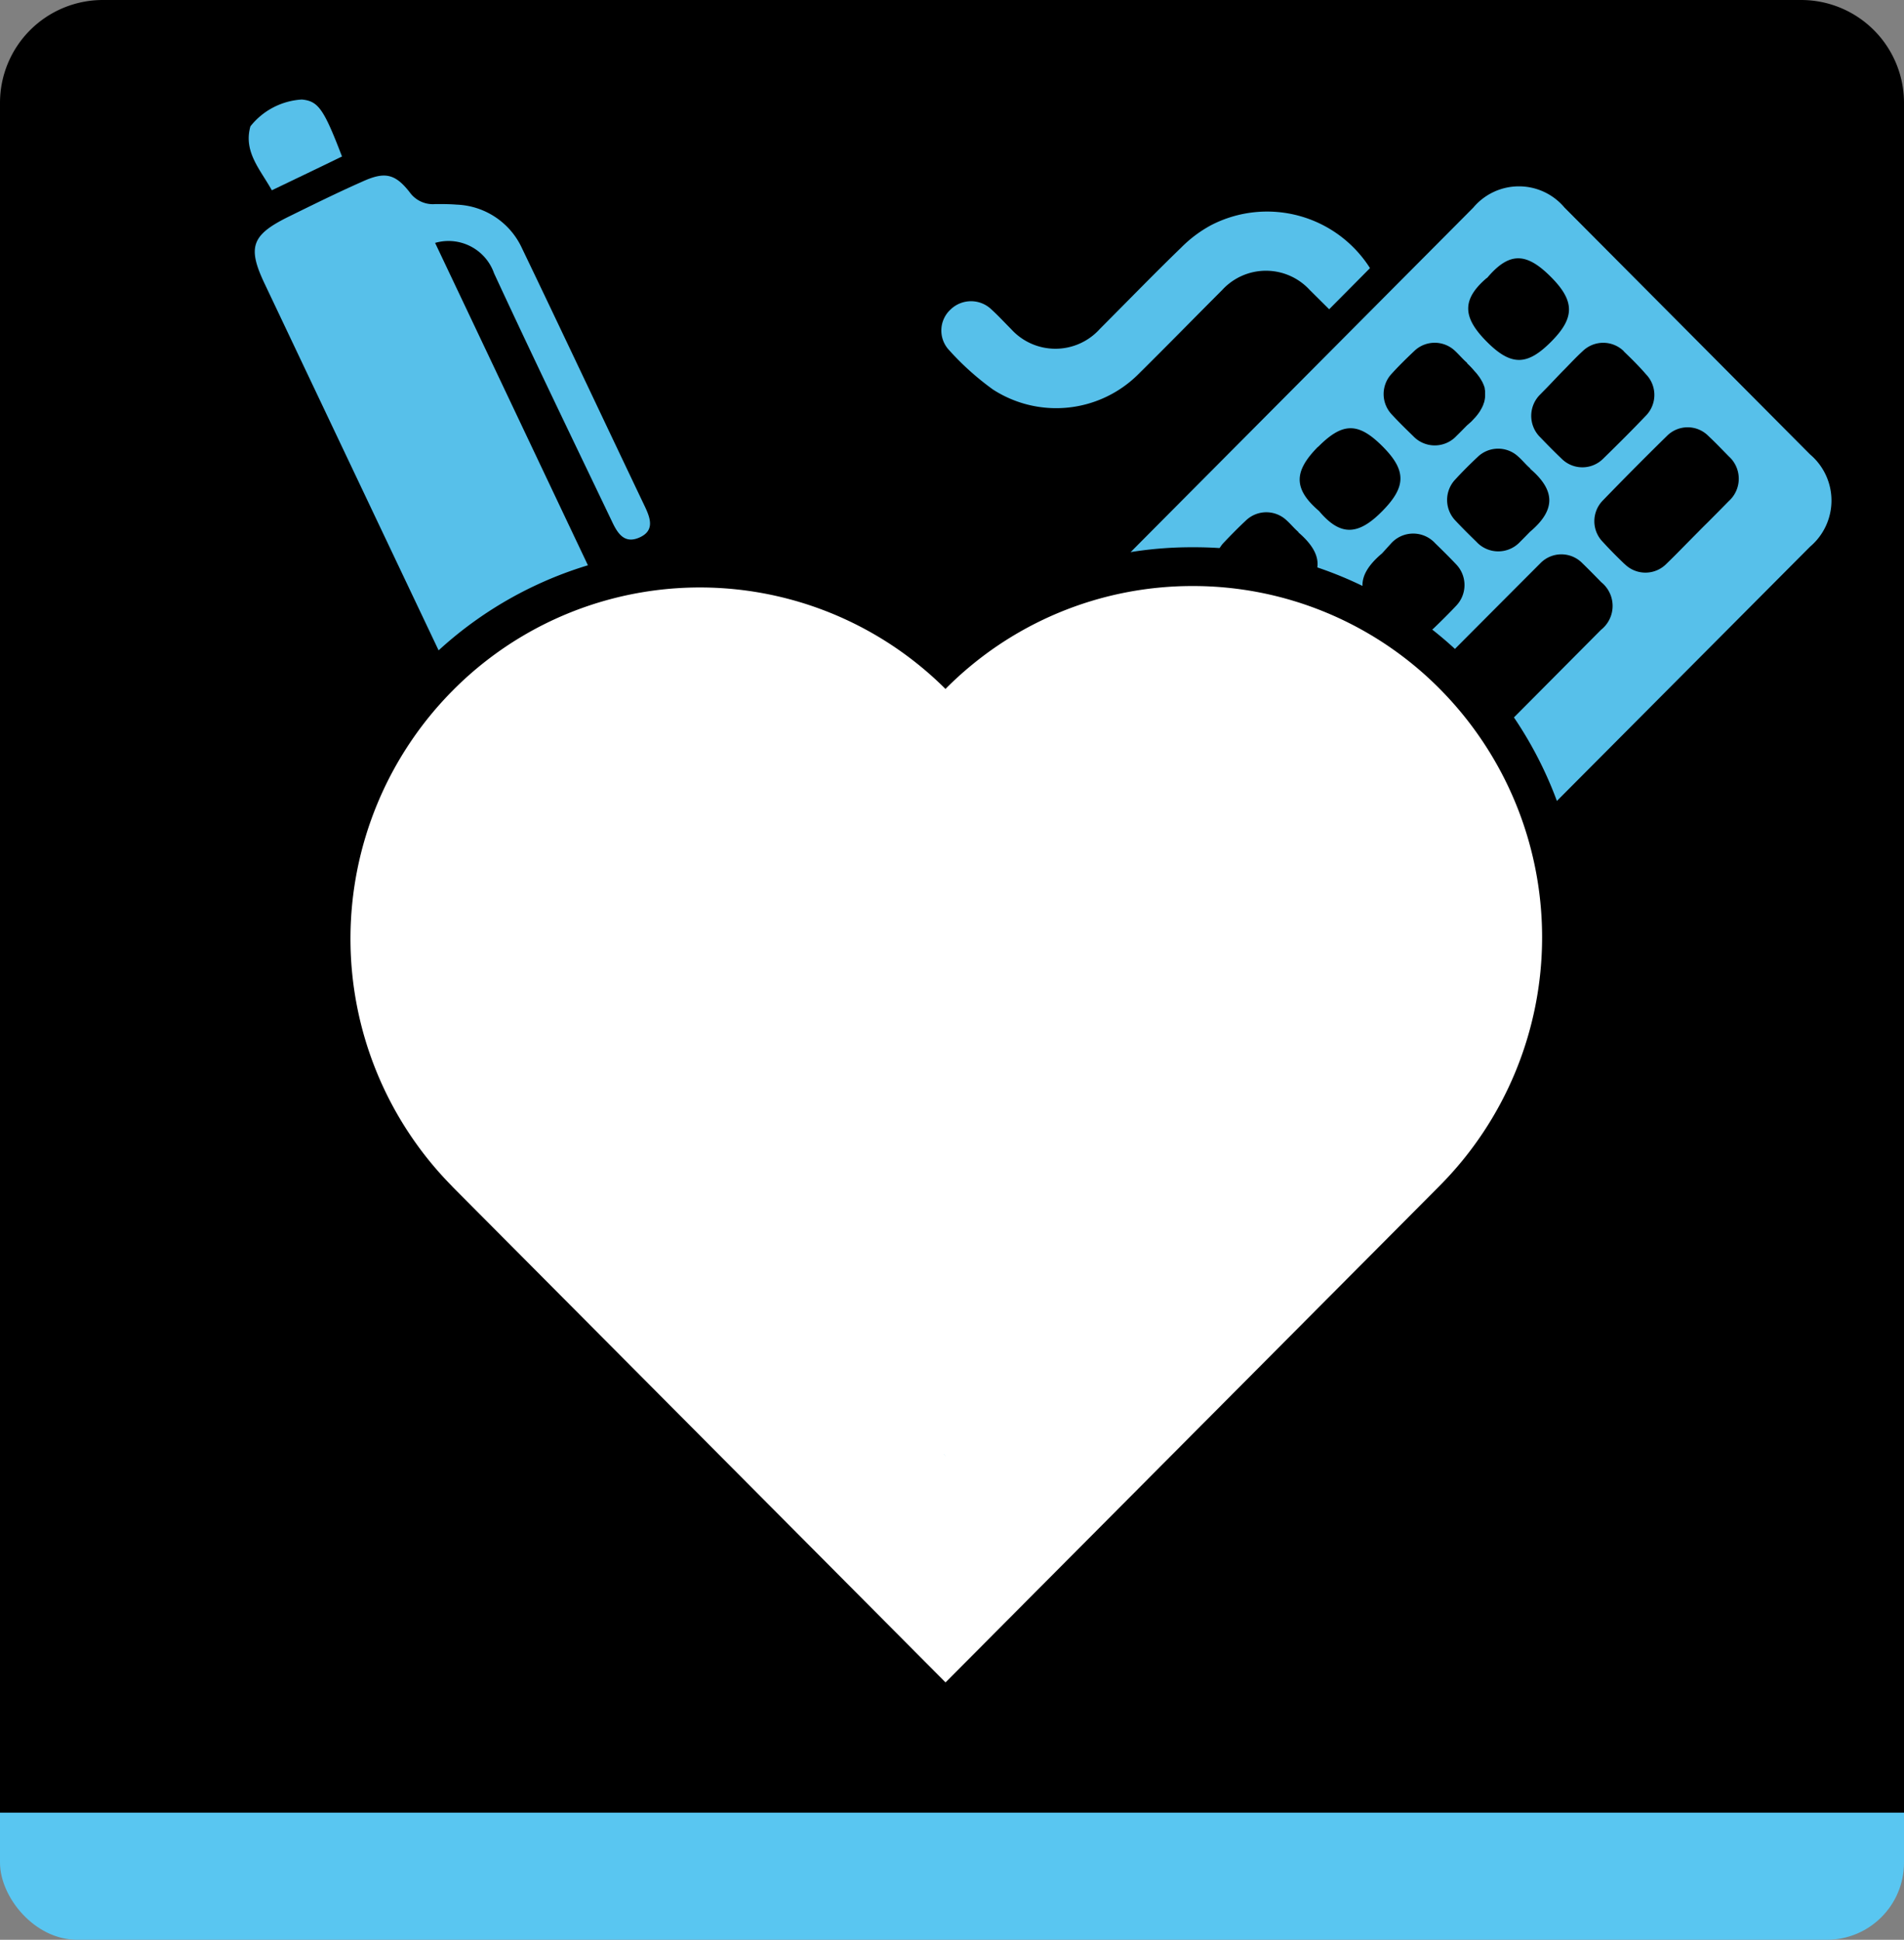
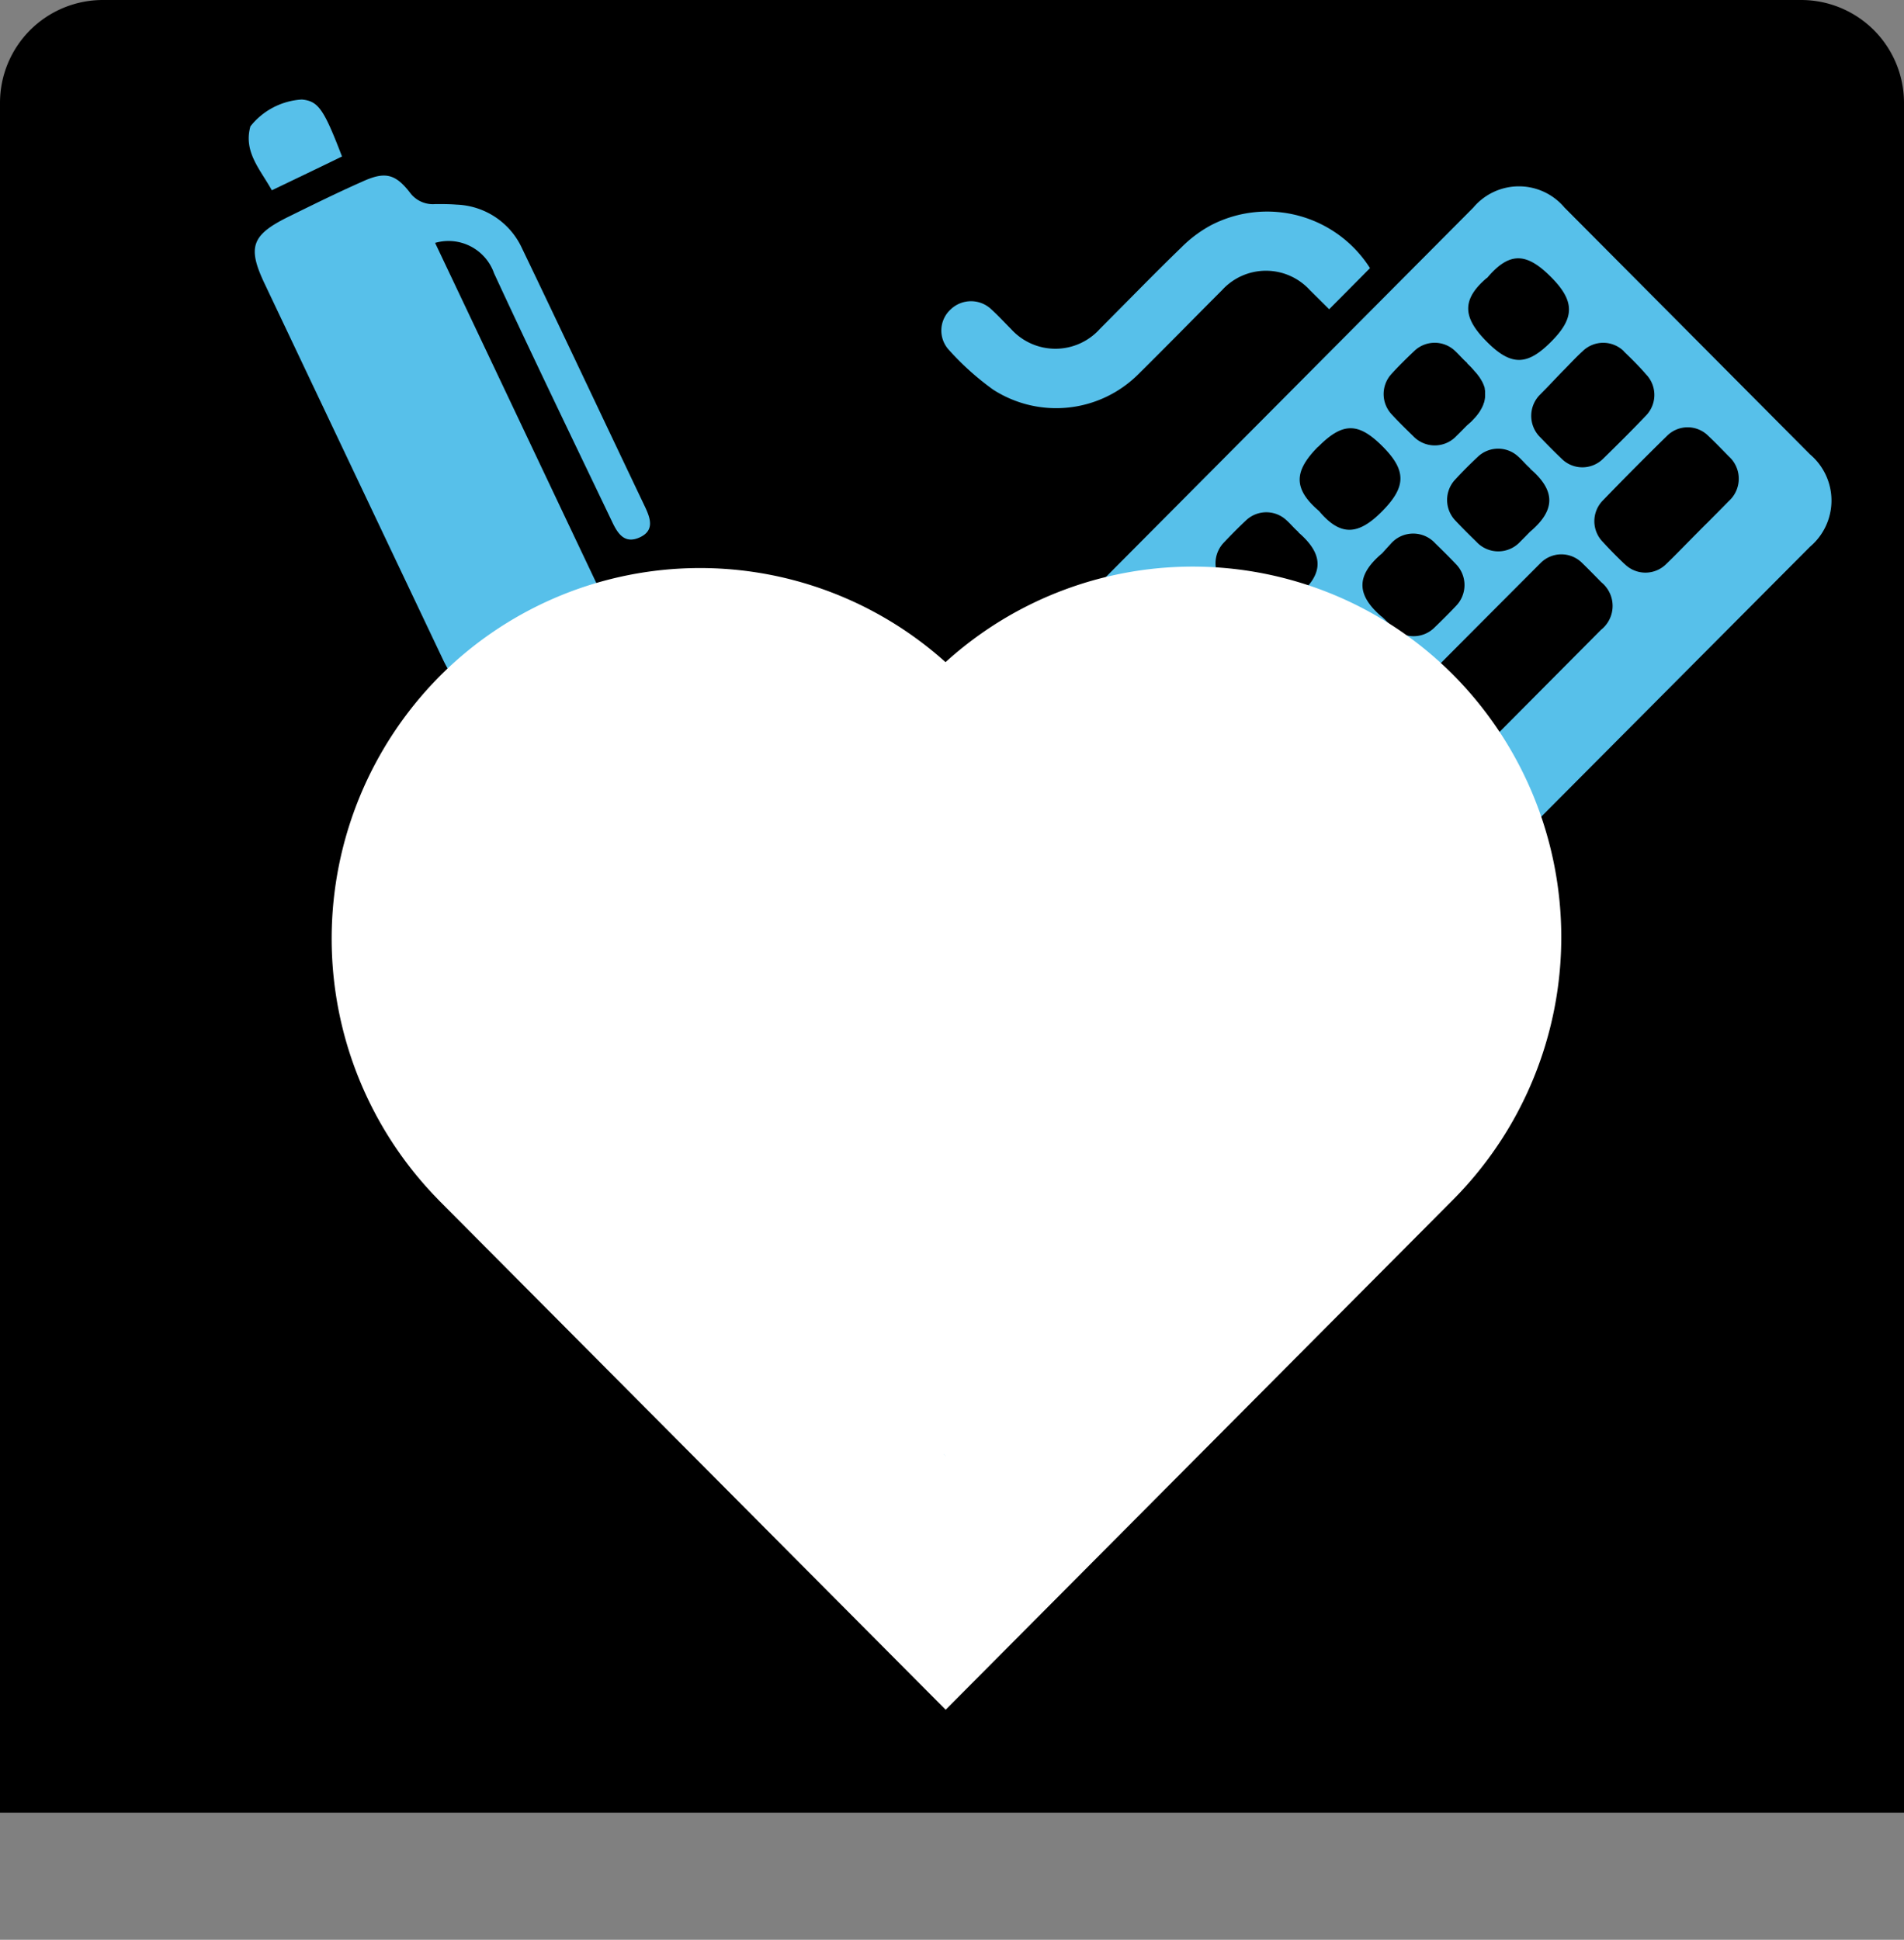
<svg xmlns="http://www.w3.org/2000/svg" width="74.045" height="75.429" viewBox="0 0 74.045 75.429">
  <rect x="0" y="0" width="74.045" height="75.429" fill="#808080" stroke="none" />
  <g id="Group_128" data-name="Group 128" transform="translate(-238.978 -138.959)">
    <g id="Group_127" data-name="Group 127">
      <g id="Group_126" data-name="Group 126" transform="translate(-286.645 -635)">
-         <rect id="Rectangle_178" data-name="Rectangle 178" width="74.045" height="8.584" rx="3" transform="translate(525.623 840.803)" fill="#59c6f1" />
        <path id="Rectangle_179" data-name="Rectangle 179" d="M4,0H70.045a4,4,0,0,1,4,4V70.485a0,0,0,0,1,0,0H0a0,0,0,0,1,0,0V4A4,4,0,0,1,4,0Z" transform="translate(525.623 773.959)" />
      </g>
    </g>
    <g id="Layer_2" data-name="Layer 2" transform="translate(177.178 85.63)">
      <g id="Layer_1" data-name="Layer 1" transform="translate(71.476 57.195)">
        <path id="Path_32" data-name="Path 32" d="M199.55,93.185l19.377-19.479a2.316,2.316,0,0,1,3.545,0q4.778,4.8,9.551,9.6a2.349,2.349,0,0,1,0,3.586l-9.68,9.721-9.7,9.751a2.32,2.32,0,0,1-3.519,0l-9.579-9.628A2.33,2.33,0,0,1,199.55,93.185Zm5.6-.677A1.146,1.146,0,0,0,203.5,92.5q-.83.81-1.638,1.646a1.153,1.153,0,0,0,0,1.661c.677.694,1.364,1.375,2.047,2.062s1.323,1.33,1.991,1.976a1.161,1.161,0,0,0,1.784,0c.25-.248.5-.493.741-.748a1.162,1.162,0,0,0,0-1.664q-.873-.9-1.767-1.776a1.224,1.224,0,0,1-.381-1.218,1.187,1.187,0,0,0-.366-1.19c-.263-.239-.5-.5-.754-.733Zm3.232-3.327a1.149,1.149,0,0,0-1.6,0c-.28.265-.549.543-.817.821a1.166,1.166,0,0,0-.011,1.687c.086.091.175.179.263.267l.119.119c.1.095.19.194.284.289.058.058.116.116.179.172a1.149,1.149,0,0,0,1.573,0c.308-.289.608-.588.894-.9a1.153,1.153,0,0,0-.015-1.58c-.269-.3-.554-.593-.858-.875Zm3.332,3.336c.125.129.254.256.381.384.881,1.041,1.565.957,2.491.028s.946-1.564,0-2.521-1.627-.981-2.465,0c-.123.149-.274.274-.405.414a1.17,1.17,0,0,0,0,1.7Zm.412-6.193c-.164-.14-.3-.31-.463-.457a1.146,1.146,0,0,0-1.573,0c-.3.28-.588.573-.862.862a1.164,1.164,0,0,0,.017,1.636c.259.272.524.534.791.8a1.157,1.157,0,0,0,1.707,0c.129-.125.256-.256.384-.384,1-.845.981-1.6-.006-2.446Zm3.232,3.282c.155.134.289.293.431.431a1.151,1.151,0,0,0,1.627,0c.287-.276.569-.556.843-.847a1.162,1.162,0,0,0,0-1.61c-.265-.28-.541-.552-.817-.821a1.157,1.157,0,0,0-1.707,0l-.358.394c-1.017.856-1.009,1.61-.017,2.461Zm-2.47-6.6c-.9.914-1.017,1.6.039,2.5.838,1,1.532.946,2.463,0s.94-1.58,0-2.519-1.549-.935-2.5.026Zm5.8-3.258c-.175-.149-.321-.33-.489-.483a1.146,1.146,0,0,0-1.549,0c-.317.3-.625.6-.918.924a1.153,1.153,0,0,0,.015,1.554c.269.293.554.571.84.849a1.153,1.153,0,0,0,1.679,0c.093-.09.183-.181.274-.274l.136-.138.06-.052.112-.1.1-.106.013-.015.028-.028h0c.039-.043.075-.088.108-.131s.063-.086.09-.129l.028-.05.024-.039a.428.428,0,0,0,.022-.045.4.4,0,0,0,.022-.043.726.726,0,0,0,.032-.075.247.247,0,0,1,.024-.067c.006-.022.013-.041.017-.062l.013-.06a1.115,1.115,0,0,0,.015-.114v-.028a.572.572,0,0,0,0-.086.48.48,0,0,0,0-.056.4.4,0,0,0,0-.054.5.5,0,0,0-.015-.082.2.2,0,0,0,0-.034.772.772,0,0,0-.024-.075.619.619,0,0,0-.026-.067l-.026-.06s-.011-.024-.017-.034l-.037-.067c-.024-.041-.052-.084-.08-.127l-.047-.062-.032-.043-.028-.034-.028-.032-.041-.045a3.369,3.369,0,0,0-.3-.317Zm.769-3.31c-1,.849-.94,1.545-.015,2.476.963.974,1.588.933,2.506.013s.944-1.571,0-2.519-1.612-1.006-2.489.039Zm5.321,2.853a1.144,1.144,0,0,0-1.6,0c-.237.215-.465.461-.7.7-.024.026-.05.05-.075.075l-.073.075-.5.524c-.095.1-.192.194-.284.291a1.166,1.166,0,0,0-.011,1.689c.267.278.539.554.819.821a1.142,1.142,0,0,0,1.627,0c.56-.547,1.116-1.1,1.659-1.67a1.153,1.153,0,0,0,0-1.608c-.269-.312-.56-.6-.858-.886Zm.028,8.271a1.144,1.144,0,0,0,1.627,0c.164-.159.328-.321.487-.483.256-.259.511-.519.767-.776.116-.119.235-.237.353-.353.274-.276.549-.55.821-.83a1.168,1.168,0,0,0,0-1.739c-.263-.269-.522-.539-.8-.8a1.134,1.134,0,0,0-1.6,0q-1.267,1.243-2.5,2.517a1.149,1.149,0,0,0,0,1.608c.274.3.556.584.845.86Zm-3.663-3.709c-.166-.142-.3-.312-.465-.459a1.146,1.146,0,0,0-1.573,0c-.308.289-.608.588-.894.9a1.157,1.157,0,0,0,.017,1.582c.263.282.539.554.815.823a1.157,1.157,0,0,0,1.707,0c.129-.127.254-.256.381-.386,1.009-.851.989-1.608.006-2.45Zm-7.014,14.378a1.149,1.149,0,0,0,1.707,0q2.039-2.041,4.069-4.094l3.989-4.013a1.183,1.183,0,0,0,.013-1.845c-.246-.25-.489-.5-.743-.746a1.138,1.138,0,0,0-1.627,0q-4.112,4.118-8.21,8.254a1.151,1.151,0,0,0,.013,1.636c.252.291.517.556.784.817Zm-2.842-2.006c.138-.166.308-.306.455-.465a1.166,1.166,0,0,0,0-1.584q-.42-.45-.862-.873a1.146,1.146,0,0,0-1.625.015c-.269.261-.532.528-.793.8a1.172,1.172,0,0,0,0,1.724c.125.131.254.256.384.386C209.691,97.239,210.441,97.213,211.286,96.228Zm-2.036,6.989a1.144,1.144,0,0,0,1.627,0c.431-.412.836-.838,1.254-1.258s.787-.782,1.174-1.181a1.17,1.17,0,0,0,0-1.741c-.261-.267-.521-.537-.793-.8a1.138,1.138,0,0,0-1.6,0q-1.265,1.243-2.5,2.517a1.153,1.153,0,0,0,0,1.61q.4.435.836.849Z" transform="translate(-171.306 -69.501)" fill="#57c0ea" />
        <path id="Path_33" data-name="Path 33" d="M211.538,81.18l1.588-1.6a4.741,4.741,0,0,0-6.172-1.674,4.924,4.924,0,0,0-1.157.862c-1.077,1.043-2.12,2.118-3.181,3.181a2.323,2.323,0,0,1-3.448,0c-.256-.256-.5-.524-.769-.767a1.144,1.144,0,0,0-1.577,0,1.112,1.112,0,0,0-.1,1.547,10.711,10.711,0,0,0,1.741,1.571,4.525,4.525,0,0,0,5.659-.6c1.09-1.077,2.166-2.179,3.252-3.265a2.31,2.31,0,0,1,3.413,0Z" transform="translate(-169.524 -73.02)" fill="#57c0ea" />
        <path id="Path_34" data-name="Path 34" d="M82.933,73.753c1.61,3.353,3.187,6.706,4.786,10.059.215.455.384.935-.215,1.2s-.862-.185-1.077-.646c-1.532-3.2-3.079-6.4-4.575-9.628a1.877,1.877,0,0,0-2.293-1.183c2.258,4.758,4.493,9.482,6.769,14.277-2.034.983-3.969,1.914-5.956,2.866-.194-.353-.349-.621-.485-.894q-3.478-7.327-6.954-14.654c-.681-1.429-.515-1.9.916-2.608.952-.468,1.907-.94,2.87-1.366.862-.394,1.274-.332,1.853.412a1.106,1.106,0,0,0,1,.457c.278,0,.552,0,.825.022A2.916,2.916,0,0,1,82.933,73.753Z" transform="translate(-72.314 -67.976)" fill="#57c0ea" />
        <path id="Path_35" data-name="Path 35" d="M118.811,156.53c.724,1.519,1.39,2.894,2.049,4.271,1.17,2.454,2.349,4.9,3.5,7.372a20.758,20.758,0,0,1,1.489,9.266c0,.1-.112.215-.228.431a6.624,6.624,0,0,1-.862-.541,21.33,21.33,0,0,1-6.43-8.019c-1.338-3.116-2.883-6.137-4.34-9.2-.149-.31-.272-.646-.45-1.037C115.264,158.224,116.956,157.416,118.811,156.53Z" transform="translate(-104.475 -135.124)" fill="#57c0ea" />
        <path id="Path_36" data-name="Path 36" d="M75.1,59.414c-.92.45-1.789.862-2.728,1.315-.453-.815-1.11-1.493-.834-2.487a2.758,2.758,0,0,1,2-1.043C74.175,57.259,74.391,57.561,75.1,59.414Z" transform="translate(-71.476 -57.195)" fill="#57c0ea" />
        <path id="Path_37" data-name="Path 37" d="M90.605,166.14l-.071-.075a14.494,14.494,0,0,1,.071-20.3,14.287,14.287,0,0,1,19.69-.565,14.294,14.294,0,0,1,19.755.506,14.484,14.484,0,0,1,0,20.38L110.3,185.935Z" transform="translate(-83.2 -123.318)" fill="#fff" />
-         <path id="Path_38" data-name="Path 38" d="M117.112,139.508a13.505,13.505,0,0,1,9.609,4,13.712,13.712,0,0,1,0,19.317L107.5,182.14l-19.16-19.259-.054-.058a13.7,13.7,0,0,1,.054-19.257,13.531,13.531,0,0,1,19.158-.056.711.711,0,0,1,.058.056l-.056-.058a13.505,13.505,0,0,1,9.607-4m0-1.508a14.934,14.934,0,0,0-9.615,3.472,15.04,15.04,0,0,0-20.22,1.032,15.208,15.208,0,0,0-.078,21.356c.026.028.052.056.08.082L106.442,183.2l1.077,1.077L108.6,183.2l19.216-19.315a15.238,15.238,0,0,0,0-21.444A14.962,14.962,0,0,0,117.112,138Z" transform="translate(-80.405 -120.586)" />
        <path id="Path_39" data-name="Path 39" d="M196.912,301.65c.03.034.062.067.095.1l-.1-.1Z" transform="translate(-169.879 -248.971)" fill="#57c0ea" />
      </g>
    </g>
  </g>
</svg>